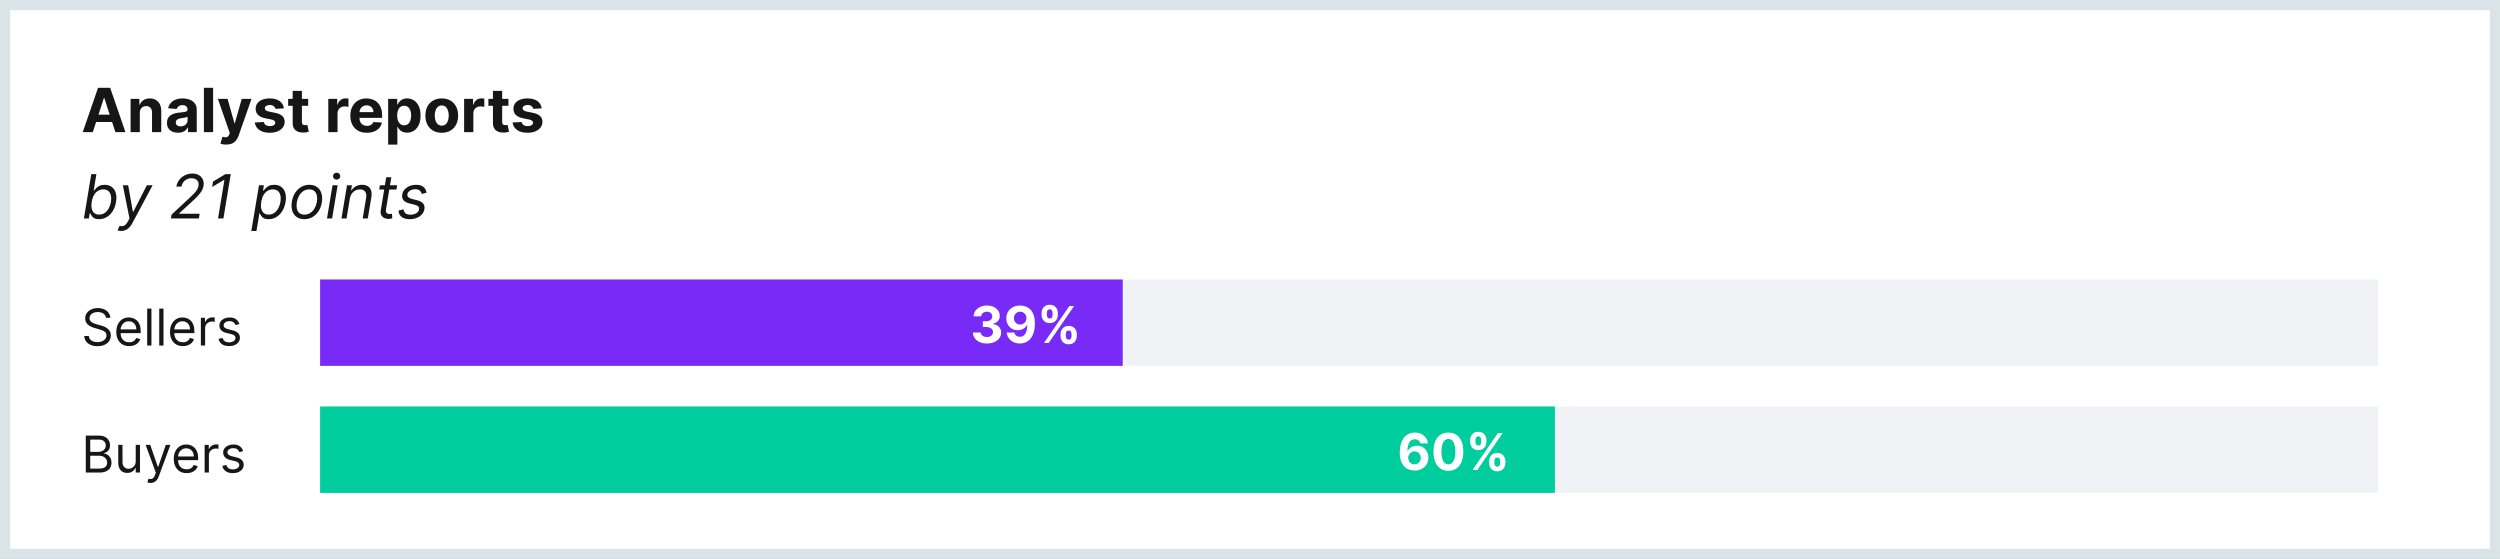
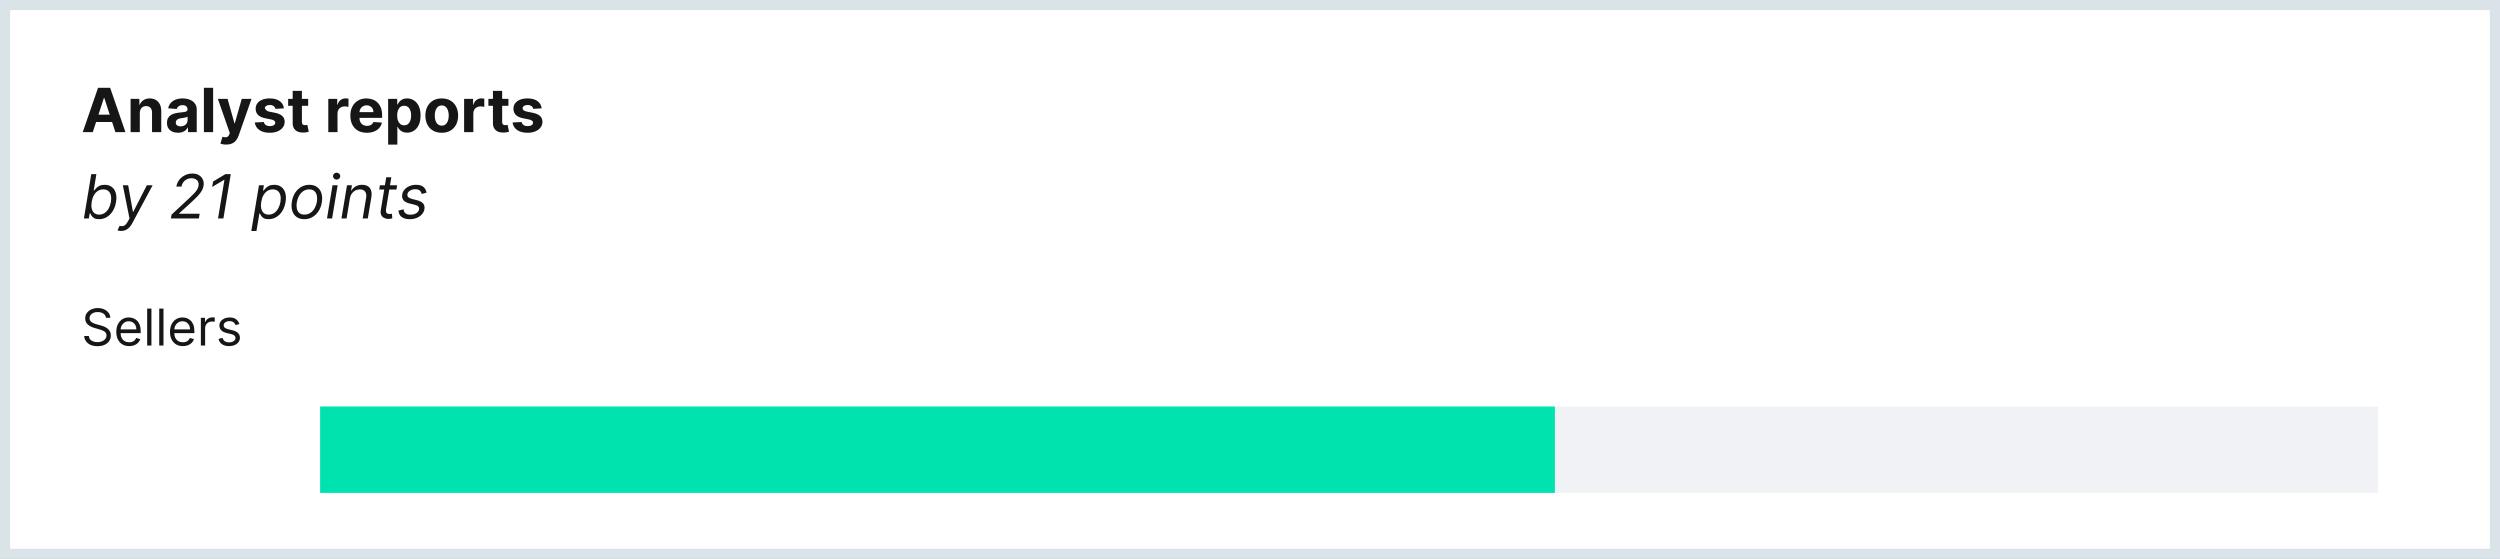
<svg xmlns="http://www.w3.org/2000/svg" width="492" height="110" viewBox="0 0 492 110" fill="none">
  <rect x="0" y="0" width="492" height="110" fill="#808080" stroke="none" />
  <rect x="1" y="1" width="490" height="108" fill="white" stroke="#D9E3E8" stroke-width="2" />
-   <path d="M18.263 26H16.285L19.298 17.273H21.676L24.685 26H22.707L20.521 19.267H20.453L18.263 26ZM18.139 22.57H22.81V24.01H18.139V22.57ZM27.516 22.216V26H25.701V19.454H27.431V20.609H27.508C27.653 20.229 27.896 19.928 28.236 19.706C28.577 19.482 28.991 19.369 29.477 19.369C29.931 19.369 30.327 19.469 30.666 19.668C31.004 19.866 31.266 20.151 31.454 20.52C31.641 20.886 31.735 21.324 31.735 21.832V26H29.92V22.156C29.923 21.756 29.82 21.443 29.613 21.219C29.405 20.991 29.12 20.878 28.756 20.878C28.512 20.878 28.296 20.93 28.109 21.035C27.924 21.141 27.779 21.294 27.674 21.496C27.572 21.695 27.519 21.935 27.516 22.216ZM35.032 26.124C34.615 26.124 34.242 26.051 33.916 25.906C33.589 25.759 33.331 25.541 33.14 25.254C32.953 24.965 32.859 24.604 32.859 24.172C32.859 23.808 32.926 23.503 33.059 23.256C33.193 23.009 33.375 22.81 33.605 22.659C33.835 22.509 34.096 22.395 34.389 22.318C34.684 22.241 34.994 22.188 35.318 22.156C35.699 22.116 36.005 22.079 36.238 22.046C36.471 22.009 36.64 21.954 36.745 21.884C36.85 21.812 36.903 21.707 36.903 21.568V21.543C36.903 21.273 36.818 21.064 36.647 20.916C36.48 20.768 36.241 20.695 35.931 20.695C35.605 20.695 35.345 20.767 35.152 20.912C34.959 21.054 34.831 21.233 34.768 21.449L33.089 21.312C33.174 20.915 33.342 20.571 33.592 20.281C33.842 19.989 34.164 19.764 34.559 19.608C34.957 19.449 35.417 19.369 35.94 19.369C36.304 19.369 36.652 19.412 36.984 19.497C37.319 19.582 37.616 19.715 37.875 19.893C38.136 20.072 38.342 20.303 38.492 20.584C38.643 20.862 38.718 21.196 38.718 21.585V26H36.997V25.092H36.946C36.841 25.297 36.7 25.477 36.524 25.634C36.348 25.787 36.136 25.908 35.889 25.996C35.642 26.081 35.356 26.124 35.032 26.124ZM35.552 24.871C35.819 24.871 36.055 24.818 36.26 24.713C36.464 24.605 36.625 24.46 36.741 24.278C36.858 24.097 36.916 23.891 36.916 23.66V22.966C36.859 23.003 36.781 23.037 36.681 23.068C36.585 23.097 36.475 23.124 36.353 23.149C36.231 23.172 36.109 23.193 35.987 23.213C35.865 23.23 35.754 23.246 35.654 23.26C35.441 23.291 35.255 23.341 35.096 23.409C34.937 23.477 34.814 23.57 34.725 23.686C34.637 23.8 34.593 23.942 34.593 24.112C34.593 24.359 34.683 24.548 34.862 24.679C35.044 24.807 35.274 24.871 35.552 24.871ZM41.942 17.273V26H40.127V17.273H41.942ZM44.517 28.454C44.287 28.454 44.071 28.436 43.869 28.399C43.67 28.365 43.506 28.321 43.375 28.267L43.784 26.912C43.997 26.977 44.189 27.013 44.359 27.018C44.533 27.024 44.682 26.984 44.807 26.899C44.935 26.814 45.038 26.669 45.118 26.465L45.224 26.188L42.876 19.454H44.785L46.141 24.261H46.209L47.577 19.454H49.499L46.955 26.707C46.832 27.06 46.666 27.366 46.456 27.628C46.249 27.892 45.986 28.095 45.668 28.237C45.349 28.382 44.966 28.454 44.517 28.454ZM55.874 21.321L54.212 21.423C54.183 21.281 54.122 21.153 54.028 21.04C53.935 20.923 53.811 20.831 53.658 20.763C53.507 20.692 53.327 20.656 53.117 20.656C52.835 20.656 52.598 20.716 52.405 20.835C52.212 20.952 52.115 21.108 52.115 21.304C52.115 21.46 52.178 21.592 52.303 21.7C52.428 21.808 52.642 21.895 52.946 21.96L54.131 22.199C54.767 22.329 55.242 22.54 55.554 22.829C55.867 23.119 56.023 23.5 56.023 23.972C56.023 24.401 55.896 24.777 55.644 25.101C55.394 25.425 55.05 25.678 54.612 25.859C54.178 26.038 53.676 26.128 53.108 26.128C52.242 26.128 51.551 25.947 51.037 25.587C50.526 25.223 50.226 24.729 50.138 24.104L51.923 24.01C51.977 24.274 52.108 24.476 52.315 24.615C52.523 24.751 52.788 24.82 53.112 24.82C53.43 24.82 53.686 24.759 53.879 24.636C54.075 24.511 54.175 24.351 54.178 24.155C54.175 23.99 54.105 23.855 53.969 23.75C53.832 23.642 53.622 23.56 53.338 23.503L52.205 23.277C51.565 23.149 51.09 22.928 50.777 22.612C50.467 22.297 50.312 21.895 50.312 21.406C50.312 20.986 50.426 20.624 50.653 20.32C50.883 20.016 51.206 19.781 51.621 19.616C52.038 19.452 52.527 19.369 53.087 19.369C53.913 19.369 54.564 19.544 55.038 19.893C55.516 20.243 55.794 20.719 55.874 21.321ZM60.647 19.454V20.818H56.706V19.454H60.647ZM57.6 17.886H59.416V23.989C59.416 24.156 59.441 24.287 59.492 24.381C59.544 24.472 59.615 24.535 59.706 24.572C59.799 24.609 59.907 24.628 60.029 24.628C60.115 24.628 60.2 24.621 60.285 24.607C60.37 24.59 60.436 24.577 60.481 24.568L60.767 25.919C60.676 25.947 60.548 25.98 60.383 26.017C60.218 26.057 60.018 26.081 59.782 26.09C59.345 26.107 58.961 26.048 58.632 25.915C58.305 25.781 58.051 25.574 57.869 25.293C57.687 25.011 57.598 24.656 57.6 24.227V17.886ZM64.607 26V19.454H66.367V20.597H66.435C66.555 20.19 66.755 19.884 67.036 19.676C67.317 19.466 67.641 19.361 68.008 19.361C68.099 19.361 68.197 19.366 68.302 19.378C68.407 19.389 68.499 19.405 68.579 19.425V21.035C68.494 21.01 68.376 20.987 68.225 20.967C68.075 20.947 67.937 20.938 67.812 20.938C67.545 20.938 67.306 20.996 67.096 21.112C66.888 21.226 66.724 21.385 66.602 21.59C66.482 21.794 66.423 22.03 66.423 22.297V26H64.607ZM72.196 26.128C71.522 26.128 70.943 25.991 70.457 25.719C69.974 25.443 69.602 25.054 69.341 24.551C69.079 24.046 68.948 23.447 68.948 22.757C68.948 22.084 69.079 21.493 69.341 20.984C69.602 20.476 69.97 20.079 70.444 19.796C70.921 19.511 71.481 19.369 72.123 19.369C72.555 19.369 72.957 19.439 73.329 19.578C73.704 19.715 74.031 19.921 74.309 20.196C74.591 20.472 74.809 20.818 74.966 21.236C75.122 21.651 75.2 22.136 75.2 22.693V23.192H69.673V22.067H73.491C73.491 21.805 73.434 21.574 73.321 21.372C73.207 21.171 73.049 21.013 72.848 20.899C72.649 20.783 72.417 20.724 72.153 20.724C71.877 20.724 71.633 20.788 71.42 20.916C71.21 21.041 71.045 21.21 70.926 21.423C70.806 21.634 70.745 21.868 70.743 22.126V23.196C70.743 23.52 70.802 23.8 70.921 24.035C71.044 24.271 71.216 24.453 71.437 24.581C71.659 24.709 71.921 24.773 72.225 24.773C72.427 24.773 72.612 24.744 72.779 24.688C72.947 24.631 73.091 24.546 73.21 24.432C73.329 24.318 73.42 24.179 73.483 24.014L75.162 24.125C75.076 24.528 74.902 24.881 74.637 25.182C74.376 25.48 74.038 25.713 73.623 25.881C73.211 26.046 72.735 26.128 72.196 26.128ZM76.385 28.454V19.454H78.174V20.554H78.255C78.335 20.378 78.45 20.199 78.6 20.017C78.754 19.832 78.953 19.679 79.197 19.557C79.444 19.432 79.751 19.369 80.118 19.369C80.595 19.369 81.035 19.494 81.439 19.744C81.842 19.991 82.164 20.365 82.406 20.865C82.647 21.362 82.768 21.986 82.768 22.736C82.768 23.466 82.65 24.082 82.414 24.585C82.181 25.085 81.863 25.465 81.46 25.723C81.059 25.979 80.61 26.107 80.113 26.107C79.761 26.107 79.461 26.048 79.214 25.932C78.97 25.815 78.769 25.669 78.613 25.493C78.457 25.314 78.338 25.134 78.255 24.952H78.2V28.454H76.385ZM78.162 22.727C78.162 23.116 78.216 23.456 78.323 23.746C78.431 24.035 78.588 24.261 78.792 24.423C78.997 24.582 79.245 24.662 79.538 24.662C79.834 24.662 80.084 24.581 80.288 24.419C80.493 24.254 80.647 24.027 80.752 23.737C80.86 23.445 80.914 23.108 80.914 22.727C80.914 22.349 80.862 22.017 80.757 21.73C80.652 21.443 80.497 21.219 80.292 21.057C80.088 20.895 79.836 20.814 79.538 20.814C79.243 20.814 78.993 20.892 78.788 21.048C78.586 21.204 78.431 21.426 78.323 21.713C78.216 22 78.162 22.338 78.162 22.727ZM86.936 26.128C86.274 26.128 85.701 25.987 85.218 25.706C84.738 25.422 84.368 25.027 84.106 24.521C83.845 24.013 83.714 23.423 83.714 22.753C83.714 22.077 83.845 21.486 84.106 20.98C84.368 20.472 84.738 20.077 85.218 19.796C85.701 19.511 86.274 19.369 86.936 19.369C87.598 19.369 88.169 19.511 88.649 19.796C89.132 20.077 89.504 20.472 89.765 20.98C90.027 21.486 90.157 22.077 90.157 22.753C90.157 23.423 90.027 24.013 89.765 24.521C89.504 25.027 89.132 25.422 88.649 25.706C88.169 25.987 87.598 26.128 86.936 26.128ZM86.944 24.722C87.245 24.722 87.497 24.636 87.698 24.466C87.9 24.293 88.052 24.057 88.154 23.759C88.26 23.46 88.312 23.121 88.312 22.74C88.312 22.359 88.26 22.02 88.154 21.722C88.052 21.423 87.9 21.188 87.698 21.014C87.497 20.841 87.245 20.754 86.944 20.754C86.64 20.754 86.385 20.841 86.177 21.014C85.973 21.188 85.818 21.423 85.713 21.722C85.61 22.02 85.559 22.359 85.559 22.74C85.559 23.121 85.61 23.46 85.713 23.759C85.818 24.057 85.973 24.293 86.177 24.466C86.385 24.636 86.64 24.722 86.944 24.722ZM91.338 26V19.454H93.098V20.597H93.166C93.285 20.19 93.485 19.884 93.767 19.676C94.048 19.466 94.372 19.361 94.738 19.361C94.829 19.361 94.927 19.366 95.032 19.378C95.137 19.389 95.23 19.405 95.309 19.425V21.035C95.224 21.01 95.106 20.987 94.956 20.967C94.805 20.947 94.667 20.938 94.542 20.938C94.275 20.938 94.037 20.996 93.826 21.112C93.619 21.226 93.454 21.385 93.332 21.59C93.213 21.794 93.153 22.03 93.153 22.297V26H91.338ZM100.058 19.454V20.818H96.116V19.454H100.058ZM97.011 17.886H98.826V23.989C98.826 24.156 98.852 24.287 98.903 24.381C98.954 24.472 99.025 24.535 99.116 24.572C99.21 24.609 99.317 24.628 99.44 24.628C99.525 24.628 99.61 24.621 99.695 24.607C99.781 24.59 99.846 24.577 99.891 24.568L100.177 25.919C100.086 25.947 99.958 25.98 99.793 26.017C99.629 26.057 99.428 26.081 99.192 26.09C98.755 26.107 98.371 26.048 98.042 25.915C97.715 25.781 97.461 25.574 97.279 25.293C97.097 25.011 97.008 24.656 97.011 24.227V17.886ZM106.604 21.321L104.942 21.423C104.914 21.281 104.853 21.153 104.759 21.04C104.665 20.923 104.542 20.831 104.388 20.763C104.238 20.692 104.057 20.656 103.847 20.656C103.566 20.656 103.328 20.716 103.135 20.835C102.942 20.952 102.846 21.108 102.846 21.304C102.846 21.46 102.908 21.592 103.033 21.7C103.158 21.808 103.373 21.895 103.676 21.96L104.861 22.199C105.498 22.329 105.972 22.54 106.284 22.829C106.597 23.119 106.753 23.5 106.753 23.972C106.753 24.401 106.627 24.777 106.374 25.101C106.124 25.425 105.78 25.678 105.343 25.859C104.908 26.038 104.407 26.128 103.838 26.128C102.972 26.128 102.282 25.947 101.767 25.587C101.256 25.223 100.956 24.729 100.868 24.104L102.654 24.01C102.708 24.274 102.838 24.476 103.046 24.615C103.253 24.751 103.519 24.82 103.843 24.82C104.161 24.82 104.417 24.759 104.61 24.636C104.806 24.511 104.905 24.351 104.908 24.155C104.905 23.99 104.836 23.855 104.699 23.75C104.563 23.642 104.353 23.56 104.069 23.503L102.935 23.277C102.296 23.149 101.82 22.928 101.507 22.612C101.198 22.297 101.043 21.895 101.043 21.406C101.043 20.986 101.157 20.624 101.384 20.32C101.614 20.016 101.936 19.781 102.351 19.616C102.769 19.452 103.257 19.369 103.817 19.369C104.644 19.369 105.294 19.544 105.769 19.893C106.246 20.243 106.525 20.719 106.604 21.321ZM16.511 43L17.96 34.273H18.966L18.438 37.494H18.523C18.614 37.381 18.74 37.236 18.902 37.06C19.064 36.881 19.281 36.722 19.554 36.582C19.827 36.44 20.176 36.369 20.602 36.369C21.153 36.369 21.615 36.507 21.987 36.783C22.362 37.058 22.625 37.449 22.776 37.955C22.929 38.46 22.949 39.057 22.835 39.744C22.722 40.438 22.504 41.038 22.183 41.547C21.865 42.053 21.473 42.445 21.007 42.723C20.544 42.999 20.04 43.136 19.494 43.136C19.074 43.136 18.749 43.067 18.518 42.928C18.291 42.785 18.124 42.625 18.016 42.446C17.91 42.264 17.829 42.114 17.773 41.994H17.653L17.483 43H16.511ZM18.046 39.727C17.966 40.222 17.967 40.658 18.05 41.035C18.132 41.41 18.296 41.705 18.54 41.918C18.784 42.128 19.108 42.233 19.511 42.233C19.932 42.233 20.301 42.122 20.619 41.901C20.938 41.676 21.199 41.375 21.403 40.997C21.608 40.617 21.75 40.193 21.829 39.727C21.903 39.267 21.901 38.852 21.821 38.483C21.744 38.111 21.582 37.817 21.335 37.601C21.091 37.382 20.756 37.273 20.329 37.273C19.921 37.273 19.558 37.376 19.243 37.584C18.93 37.788 18.672 38.075 18.467 38.445C18.266 38.811 18.125 39.239 18.046 39.727ZM23.841 45.455C23.671 45.455 23.52 45.44 23.389 45.412C23.261 45.386 23.173 45.361 23.125 45.335L23.534 44.449C23.767 44.511 23.974 44.53 24.156 44.504C24.341 44.481 24.516 44.392 24.68 44.236C24.848 44.082 25.023 43.841 25.204 43.511L25.486 43L24.173 36.455H25.222L26.159 41.688H26.227L28.903 36.455H30.037L26.023 43.946C25.835 44.295 25.629 44.581 25.405 44.803C25.18 45.024 24.938 45.188 24.676 45.293C24.415 45.401 24.136 45.455 23.841 45.455ZM33.631 43L33.768 42.233L37.16 39.08C37.557 38.71 37.889 38.388 38.153 38.112C38.42 37.837 38.627 37.578 38.775 37.337C38.925 37.095 39.023 36.841 39.069 36.574C39.12 36.267 39.093 36.001 38.988 35.777C38.883 35.553 38.717 35.379 38.489 35.257C38.262 35.135 37.989 35.074 37.671 35.074C37.336 35.074 37.031 35.144 36.755 35.283C36.479 35.419 36.251 35.612 36.069 35.862C35.887 36.109 35.768 36.398 35.711 36.727H34.705C34.791 36.216 34.985 35.767 35.289 35.381C35.596 34.994 35.972 34.693 36.418 34.477C36.867 34.261 37.347 34.153 37.859 34.153C38.37 34.153 38.803 34.261 39.158 34.477C39.514 34.693 39.771 34.984 39.93 35.351C40.089 35.717 40.131 36.125 40.057 36.574C40.001 36.898 39.889 37.212 39.721 37.516C39.553 37.82 39.296 38.159 38.95 38.534C38.606 38.906 38.14 39.361 37.552 39.898L35.251 41.994L35.234 42.062H39.291L39.137 43H33.631ZM45.414 34.273L43.965 43H42.908L44.17 35.381H44.119L41.749 36.795L41.937 35.722L44.357 34.273H45.414ZM49.458 45.455L50.967 36.455H51.938L51.768 37.494H51.887C51.978 37.381 52.103 37.236 52.262 37.06C52.424 36.881 52.641 36.722 52.914 36.582C53.19 36.44 53.541 36.369 53.967 36.369C54.518 36.369 54.979 36.507 55.352 36.783C55.724 37.058 55.986 37.449 56.14 37.955C56.293 38.46 56.313 39.057 56.2 39.744C56.086 40.438 55.869 41.038 55.548 41.547C55.227 42.053 54.834 42.445 54.371 42.723C53.908 42.999 53.404 43.136 52.859 43.136C52.438 43.136 52.113 43.067 51.883 42.928C51.653 42.785 51.485 42.625 51.38 42.446C51.275 42.264 51.194 42.114 51.137 41.994H51.052L50.472 45.455H49.458ZM51.41 39.727C51.33 40.222 51.33 40.658 51.41 41.035C51.492 41.41 51.656 41.705 51.9 41.918C52.147 42.128 52.472 42.233 52.876 42.233C53.296 42.233 53.664 42.122 53.979 41.901C54.298 41.676 54.559 41.375 54.764 40.997C54.971 40.617 55.114 40.193 55.194 39.727C55.268 39.267 55.265 38.852 55.185 38.483C55.106 38.111 54.944 37.817 54.7 37.601C54.455 37.382 54.12 37.273 53.694 37.273C53.285 37.273 52.923 37.376 52.607 37.584C52.295 37.788 52.036 38.075 51.832 38.445C51.63 38.811 51.489 39.239 51.41 39.727ZM59.893 43.136C59.291 43.136 58.787 42.993 58.38 42.706C57.974 42.419 57.687 42.017 57.52 41.5C57.355 40.983 57.328 40.381 57.439 39.693C57.547 39.023 57.761 38.439 58.082 37.942C58.406 37.442 58.808 37.055 59.288 36.783C59.771 36.507 60.302 36.369 60.882 36.369C61.484 36.369 61.987 36.514 62.39 36.804C62.797 37.091 63.084 37.494 63.251 38.014C63.419 38.531 63.447 39.136 63.336 39.83C63.228 40.494 63.011 41.075 62.684 41.572C62.36 42.067 61.959 42.452 61.478 42.727C61.001 43 60.473 43.136 59.893 43.136ZM59.91 42.233C60.37 42.233 60.77 42.115 61.108 41.879C61.449 41.644 61.724 41.332 61.934 40.946C62.147 40.56 62.291 40.142 62.365 39.693C62.433 39.267 62.43 38.871 62.356 38.504C62.282 38.135 62.125 37.838 61.883 37.614C61.642 37.386 61.302 37.273 60.865 37.273C60.404 37.273 60.002 37.392 59.659 37.631C59.318 37.869 59.042 38.183 58.832 38.572C58.622 38.962 58.481 39.381 58.41 39.83C58.342 40.256 58.343 40.652 58.414 41.019C58.488 41.382 58.646 41.676 58.887 41.901C59.132 42.122 59.473 42.233 59.91 42.233ZM64.352 43L65.442 36.455H66.448L65.357 43H64.352ZM66.252 35.347C66.056 35.347 65.887 35.28 65.745 35.146C65.606 35.013 65.536 34.852 65.536 34.665C65.536 34.477 65.606 34.317 65.745 34.183C65.887 34.05 66.056 33.983 66.252 33.983C66.448 33.983 66.616 34.05 66.755 34.183C66.897 34.317 66.968 34.477 66.968 34.665C66.968 34.852 66.897 35.013 66.755 35.146C66.616 35.28 66.448 35.347 66.252 35.347ZM68.853 39.062L68.205 43H67.199L68.29 36.455H69.262L69.091 37.477H69.177C69.381 37.145 69.658 36.878 70.007 36.676C70.357 36.472 70.779 36.369 71.273 36.369C71.711 36.369 72.08 36.46 72.381 36.642C72.685 36.821 72.9 37.094 73.025 37.46C73.152 37.824 73.171 38.284 73.08 38.841L72.381 43H71.375L72.057 38.909C72.142 38.398 72.076 37.997 71.857 37.707C71.641 37.418 71.299 37.273 70.83 37.273C70.506 37.273 70.206 37.342 69.931 37.481C69.658 37.621 69.427 37.824 69.236 38.091C69.049 38.358 68.921 38.682 68.853 39.062ZM78.156 36.455L78.02 37.307H74.628L74.764 36.455H78.156ZM76.008 34.886H77.014L75.974 41.125C75.929 41.409 75.936 41.622 75.996 41.764C76.058 41.903 76.152 41.997 76.277 42.045C76.405 42.091 76.543 42.114 76.69 42.114C76.801 42.114 76.892 42.108 76.963 42.097C77.034 42.082 77.091 42.071 77.133 42.062L77.202 42.966C77.125 42.992 77.021 43.017 76.891 43.043C76.763 43.071 76.605 43.085 76.418 43.085C76.133 43.085 75.867 43.024 75.617 42.902C75.367 42.78 75.175 42.594 75.041 42.344C74.908 42.094 74.872 41.778 74.935 41.398L76.008 34.886ZM83.95 37.92L82.995 38.176C82.961 38.023 82.901 37.875 82.816 37.733C82.734 37.588 82.606 37.47 82.433 37.379C82.262 37.285 82.029 37.239 81.734 37.239C81.333 37.239 80.985 37.331 80.69 37.516C80.394 37.697 80.225 37.929 80.183 38.21C80.14 38.457 80.197 38.655 80.353 38.803C80.509 38.95 80.771 39.071 81.137 39.165L82.075 39.403C82.637 39.548 83.038 39.766 83.276 40.055C83.518 40.342 83.6 40.716 83.523 41.176C83.461 41.551 83.298 41.886 83.033 42.182C82.769 42.477 82.431 42.71 82.019 42.881C81.607 43.051 81.148 43.136 80.643 43.136C79.969 43.136 79.438 42.992 79.049 42.702C78.66 42.409 78.452 41.986 78.427 41.432L79.433 41.193C79.458 41.543 79.583 41.807 79.808 41.986C80.035 42.162 80.353 42.25 80.762 42.25C81.231 42.25 81.621 42.151 81.934 41.952C82.246 41.75 82.424 41.508 82.467 41.227C82.509 40.997 82.464 40.805 82.33 40.652C82.2 40.499 81.972 40.383 81.648 40.307L80.609 40.051C80.029 39.906 79.623 39.685 79.39 39.386C79.16 39.088 79.083 38.713 79.16 38.261C79.222 37.892 79.381 37.565 79.637 37.281C79.896 36.997 80.219 36.774 80.609 36.612C81.001 36.45 81.427 36.369 81.887 36.369C82.535 36.369 83.019 36.511 83.34 36.795C83.661 37.077 83.864 37.452 83.95 37.92Z" fill="#161616" />
-   <rect width="405" height="17" transform="translate(63 55)" fill="#F1F2F5" />
-   <rect width="157.95" height="17" transform="translate(63 55)" fill="#782BF7" />
+   <path d="M18.263 26H16.285L19.298 17.273H21.676L24.685 26H22.707L20.521 19.267H20.453L18.263 26ZM18.139 22.57H22.81V24.01H18.139V22.57ZM27.516 22.216V26H25.701V19.454H27.431V20.609H27.508C27.653 20.229 27.896 19.928 28.236 19.706C28.577 19.482 28.991 19.369 29.477 19.369C29.931 19.369 30.327 19.469 30.666 19.668C31.004 19.866 31.266 20.151 31.454 20.52C31.641 20.886 31.735 21.324 31.735 21.832V26H29.92V22.156C29.923 21.756 29.82 21.443 29.613 21.219C29.405 20.991 29.12 20.878 28.756 20.878C28.512 20.878 28.296 20.93 28.109 21.035C27.924 21.141 27.779 21.294 27.674 21.496C27.572 21.695 27.519 21.935 27.516 22.216ZM35.032 26.124C34.615 26.124 34.242 26.051 33.916 25.906C33.589 25.759 33.331 25.541 33.14 25.254C32.953 24.965 32.859 24.604 32.859 24.172C32.859 23.808 32.926 23.503 33.059 23.256C33.193 23.009 33.375 22.81 33.605 22.659C33.835 22.509 34.096 22.395 34.389 22.318C34.684 22.241 34.994 22.188 35.318 22.156C35.699 22.116 36.005 22.079 36.238 22.046C36.471 22.009 36.64 21.954 36.745 21.884C36.85 21.812 36.903 21.707 36.903 21.568V21.543C36.903 21.273 36.818 21.064 36.647 20.916C36.48 20.768 36.241 20.695 35.931 20.695C35.605 20.695 35.345 20.767 35.152 20.912C34.959 21.054 34.831 21.233 34.768 21.449L33.089 21.312C33.174 20.915 33.342 20.571 33.592 20.281C33.842 19.989 34.164 19.764 34.559 19.608C34.957 19.449 35.417 19.369 35.94 19.369C36.304 19.369 36.652 19.412 36.984 19.497C37.319 19.582 37.616 19.715 37.875 19.893C38.136 20.072 38.342 20.303 38.492 20.584C38.643 20.862 38.718 21.196 38.718 21.585V26H36.997V25.092H36.946C36.841 25.297 36.7 25.477 36.524 25.634C36.348 25.787 36.136 25.908 35.889 25.996C35.642 26.081 35.356 26.124 35.032 26.124ZM35.552 24.871C35.819 24.871 36.055 24.818 36.26 24.713C36.464 24.605 36.625 24.46 36.741 24.278C36.858 24.097 36.916 23.891 36.916 23.66V22.966C36.859 23.003 36.781 23.037 36.681 23.068C36.585 23.097 36.475 23.124 36.353 23.149C36.231 23.172 36.109 23.193 35.987 23.213C35.865 23.23 35.754 23.246 35.654 23.26C35.441 23.291 35.255 23.341 35.096 23.409C34.937 23.477 34.814 23.57 34.725 23.686C34.637 23.8 34.593 23.942 34.593 24.112C34.593 24.359 34.683 24.548 34.862 24.679C35.044 24.807 35.274 24.871 35.552 24.871ZM41.942 17.273V26H40.127V17.273H41.942ZM44.517 28.454C44.287 28.454 44.071 28.436 43.869 28.399C43.67 28.365 43.506 28.321 43.375 28.267L43.784 26.912C43.997 26.977 44.189 27.013 44.359 27.018C44.533 27.024 44.682 26.984 44.807 26.899C44.935 26.814 45.038 26.669 45.118 26.465L45.224 26.188L42.876 19.454H44.785L46.141 24.261H46.209L47.577 19.454H49.499L46.955 26.707C46.832 27.06 46.666 27.366 46.456 27.628C46.249 27.892 45.986 28.095 45.668 28.237C45.349 28.382 44.966 28.454 44.517 28.454ZM55.874 21.321L54.212 21.423C54.183 21.281 54.122 21.153 54.028 21.04C53.935 20.923 53.811 20.831 53.658 20.763C53.507 20.692 53.327 20.656 53.117 20.656C52.835 20.656 52.598 20.716 52.405 20.835C52.212 20.952 52.115 21.108 52.115 21.304C52.428 21.808 52.642 21.895 52.946 21.96L54.131 22.199C54.767 22.329 55.242 22.54 55.554 22.829C55.867 23.119 56.023 23.5 56.023 23.972C56.023 24.401 55.896 24.777 55.644 25.101C55.394 25.425 55.05 25.678 54.612 25.859C54.178 26.038 53.676 26.128 53.108 26.128C52.242 26.128 51.551 25.947 51.037 25.587C50.526 25.223 50.226 24.729 50.138 24.104L51.923 24.01C51.977 24.274 52.108 24.476 52.315 24.615C52.523 24.751 52.788 24.82 53.112 24.82C53.43 24.82 53.686 24.759 53.879 24.636C54.075 24.511 54.175 24.351 54.178 24.155C54.175 23.99 54.105 23.855 53.969 23.75C53.832 23.642 53.622 23.56 53.338 23.503L52.205 23.277C51.565 23.149 51.09 22.928 50.777 22.612C50.467 22.297 50.312 21.895 50.312 21.406C50.312 20.986 50.426 20.624 50.653 20.32C50.883 20.016 51.206 19.781 51.621 19.616C52.038 19.452 52.527 19.369 53.087 19.369C53.913 19.369 54.564 19.544 55.038 19.893C55.516 20.243 55.794 20.719 55.874 21.321ZM60.647 19.454V20.818H56.706V19.454H60.647ZM57.6 17.886H59.416V23.989C59.416 24.156 59.441 24.287 59.492 24.381C59.544 24.472 59.615 24.535 59.706 24.572C59.799 24.609 59.907 24.628 60.029 24.628C60.115 24.628 60.2 24.621 60.285 24.607C60.37 24.59 60.436 24.577 60.481 24.568L60.767 25.919C60.676 25.947 60.548 25.98 60.383 26.017C60.218 26.057 60.018 26.081 59.782 26.09C59.345 26.107 58.961 26.048 58.632 25.915C58.305 25.781 58.051 25.574 57.869 25.293C57.687 25.011 57.598 24.656 57.6 24.227V17.886ZM64.607 26V19.454H66.367V20.597H66.435C66.555 20.19 66.755 19.884 67.036 19.676C67.317 19.466 67.641 19.361 68.008 19.361C68.099 19.361 68.197 19.366 68.302 19.378C68.407 19.389 68.499 19.405 68.579 19.425V21.035C68.494 21.01 68.376 20.987 68.225 20.967C68.075 20.947 67.937 20.938 67.812 20.938C67.545 20.938 67.306 20.996 67.096 21.112C66.888 21.226 66.724 21.385 66.602 21.59C66.482 21.794 66.423 22.03 66.423 22.297V26H64.607ZM72.196 26.128C71.522 26.128 70.943 25.991 70.457 25.719C69.974 25.443 69.602 25.054 69.341 24.551C69.079 24.046 68.948 23.447 68.948 22.757C68.948 22.084 69.079 21.493 69.341 20.984C69.602 20.476 69.97 20.079 70.444 19.796C70.921 19.511 71.481 19.369 72.123 19.369C72.555 19.369 72.957 19.439 73.329 19.578C73.704 19.715 74.031 19.921 74.309 20.196C74.591 20.472 74.809 20.818 74.966 21.236C75.122 21.651 75.2 22.136 75.2 22.693V23.192H69.673V22.067H73.491C73.491 21.805 73.434 21.574 73.321 21.372C73.207 21.171 73.049 21.013 72.848 20.899C72.649 20.783 72.417 20.724 72.153 20.724C71.877 20.724 71.633 20.788 71.42 20.916C71.21 21.041 71.045 21.21 70.926 21.423C70.806 21.634 70.745 21.868 70.743 22.126V23.196C70.743 23.52 70.802 23.8 70.921 24.035C71.044 24.271 71.216 24.453 71.437 24.581C71.659 24.709 71.921 24.773 72.225 24.773C72.427 24.773 72.612 24.744 72.779 24.688C72.947 24.631 73.091 24.546 73.21 24.432C73.329 24.318 73.42 24.179 73.483 24.014L75.162 24.125C75.076 24.528 74.902 24.881 74.637 25.182C74.376 25.48 74.038 25.713 73.623 25.881C73.211 26.046 72.735 26.128 72.196 26.128ZM76.385 28.454V19.454H78.174V20.554H78.255C78.335 20.378 78.45 20.199 78.6 20.017C78.754 19.832 78.953 19.679 79.197 19.557C79.444 19.432 79.751 19.369 80.118 19.369C80.595 19.369 81.035 19.494 81.439 19.744C81.842 19.991 82.164 20.365 82.406 20.865C82.647 21.362 82.768 21.986 82.768 22.736C82.768 23.466 82.65 24.082 82.414 24.585C82.181 25.085 81.863 25.465 81.46 25.723C81.059 25.979 80.61 26.107 80.113 26.107C79.761 26.107 79.461 26.048 79.214 25.932C78.97 25.815 78.769 25.669 78.613 25.493C78.457 25.314 78.338 25.134 78.255 24.952H78.2V28.454H76.385ZM78.162 22.727C78.162 23.116 78.216 23.456 78.323 23.746C78.431 24.035 78.588 24.261 78.792 24.423C78.997 24.582 79.245 24.662 79.538 24.662C79.834 24.662 80.084 24.581 80.288 24.419C80.493 24.254 80.647 24.027 80.752 23.737C80.86 23.445 80.914 23.108 80.914 22.727C80.914 22.349 80.862 22.017 80.757 21.73C80.652 21.443 80.497 21.219 80.292 21.057C80.088 20.895 79.836 20.814 79.538 20.814C79.243 20.814 78.993 20.892 78.788 21.048C78.586 21.204 78.431 21.426 78.323 21.713C78.216 22 78.162 22.338 78.162 22.727ZM86.936 26.128C86.274 26.128 85.701 25.987 85.218 25.706C84.738 25.422 84.368 25.027 84.106 24.521C83.845 24.013 83.714 23.423 83.714 22.753C83.714 22.077 83.845 21.486 84.106 20.98C84.368 20.472 84.738 20.077 85.218 19.796C85.701 19.511 86.274 19.369 86.936 19.369C87.598 19.369 88.169 19.511 88.649 19.796C89.132 20.077 89.504 20.472 89.765 20.98C90.027 21.486 90.157 22.077 90.157 22.753C90.157 23.423 90.027 24.013 89.765 24.521C89.504 25.027 89.132 25.422 88.649 25.706C88.169 25.987 87.598 26.128 86.936 26.128ZM86.944 24.722C87.245 24.722 87.497 24.636 87.698 24.466C87.9 24.293 88.052 24.057 88.154 23.759C88.26 23.46 88.312 23.121 88.312 22.74C88.312 22.359 88.26 22.02 88.154 21.722C88.052 21.423 87.9 21.188 87.698 21.014C87.497 20.841 87.245 20.754 86.944 20.754C86.64 20.754 86.385 20.841 86.177 21.014C85.973 21.188 85.818 21.423 85.713 21.722C85.61 22.02 85.559 22.359 85.559 22.74C85.559 23.121 85.61 23.46 85.713 23.759C85.818 24.057 85.973 24.293 86.177 24.466C86.385 24.636 86.64 24.722 86.944 24.722ZM91.338 26V19.454H93.098V20.597H93.166C93.285 20.19 93.485 19.884 93.767 19.676C94.048 19.466 94.372 19.361 94.738 19.361C94.829 19.361 94.927 19.366 95.032 19.378C95.137 19.389 95.23 19.405 95.309 19.425V21.035C95.224 21.01 95.106 20.987 94.956 20.967C94.805 20.947 94.667 20.938 94.542 20.938C94.275 20.938 94.037 20.996 93.826 21.112C93.619 21.226 93.454 21.385 93.332 21.59C93.213 21.794 93.153 22.03 93.153 22.297V26H91.338ZM100.058 19.454V20.818H96.116V19.454H100.058ZM97.011 17.886H98.826V23.989C98.826 24.156 98.852 24.287 98.903 24.381C98.954 24.472 99.025 24.535 99.116 24.572C99.21 24.609 99.317 24.628 99.44 24.628C99.525 24.628 99.61 24.621 99.695 24.607C99.781 24.59 99.846 24.577 99.891 24.568L100.177 25.919C100.086 25.947 99.958 25.98 99.793 26.017C99.629 26.057 99.428 26.081 99.192 26.09C98.755 26.107 98.371 26.048 98.042 25.915C97.715 25.781 97.461 25.574 97.279 25.293C97.097 25.011 97.008 24.656 97.011 24.227V17.886ZM106.604 21.321L104.942 21.423C104.914 21.281 104.853 21.153 104.759 21.04C104.665 20.923 104.542 20.831 104.388 20.763C104.238 20.692 104.057 20.656 103.847 20.656C103.566 20.656 103.328 20.716 103.135 20.835C102.942 20.952 102.846 21.108 102.846 21.304C102.846 21.46 102.908 21.592 103.033 21.7C103.158 21.808 103.373 21.895 103.676 21.96L104.861 22.199C105.498 22.329 105.972 22.54 106.284 22.829C106.597 23.119 106.753 23.5 106.753 23.972C106.753 24.401 106.627 24.777 106.374 25.101C106.124 25.425 105.78 25.678 105.343 25.859C104.908 26.038 104.407 26.128 103.838 26.128C102.972 26.128 102.282 25.947 101.767 25.587C101.256 25.223 100.956 24.729 100.868 24.104L102.654 24.01C102.708 24.274 102.838 24.476 103.046 24.615C103.253 24.751 103.519 24.82 103.843 24.82C104.161 24.82 104.417 24.759 104.61 24.636C104.806 24.511 104.905 24.351 104.908 24.155C104.905 23.99 104.836 23.855 104.699 23.75C104.563 23.642 104.353 23.56 104.069 23.503L102.935 23.277C102.296 23.149 101.82 22.928 101.507 22.612C101.198 22.297 101.043 21.895 101.043 21.406C101.043 20.986 101.157 20.624 101.384 20.32C101.614 20.016 101.936 19.781 102.351 19.616C102.769 19.452 103.257 19.369 103.817 19.369C104.644 19.369 105.294 19.544 105.769 19.893C106.246 20.243 106.525 20.719 106.604 21.321ZM16.511 43L17.96 34.273H18.966L18.438 37.494H18.523C18.614 37.381 18.74 37.236 18.902 37.06C19.064 36.881 19.281 36.722 19.554 36.582C19.827 36.44 20.176 36.369 20.602 36.369C21.153 36.369 21.615 36.507 21.987 36.783C22.362 37.058 22.625 37.449 22.776 37.955C22.929 38.46 22.949 39.057 22.835 39.744C22.722 40.438 22.504 41.038 22.183 41.547C21.865 42.053 21.473 42.445 21.007 42.723C20.544 42.999 20.04 43.136 19.494 43.136C19.074 43.136 18.749 43.067 18.518 42.928C18.291 42.785 18.124 42.625 18.016 42.446C17.91 42.264 17.829 42.114 17.773 41.994H17.653L17.483 43H16.511ZM18.046 39.727C17.966 40.222 17.967 40.658 18.05 41.035C18.132 41.41 18.296 41.705 18.54 41.918C18.784 42.128 19.108 42.233 19.511 42.233C19.932 42.233 20.301 42.122 20.619 41.901C20.938 41.676 21.199 41.375 21.403 40.997C21.608 40.617 21.75 40.193 21.829 39.727C21.903 39.267 21.901 38.852 21.821 38.483C21.744 38.111 21.582 37.817 21.335 37.601C21.091 37.382 20.756 37.273 20.329 37.273C19.921 37.273 19.558 37.376 19.243 37.584C18.93 37.788 18.672 38.075 18.467 38.445C18.266 38.811 18.125 39.239 18.046 39.727ZM23.841 45.455C23.671 45.455 23.52 45.44 23.389 45.412C23.261 45.386 23.173 45.361 23.125 45.335L23.534 44.449C23.767 44.511 23.974 44.53 24.156 44.504C24.341 44.481 24.516 44.392 24.68 44.236C24.848 44.082 25.023 43.841 25.204 43.511L25.486 43L24.173 36.455H25.222L26.159 41.688H26.227L28.903 36.455H30.037L26.023 43.946C25.835 44.295 25.629 44.581 25.405 44.803C25.18 45.024 24.938 45.188 24.676 45.293C24.415 45.401 24.136 45.455 23.841 45.455ZM33.631 43L33.768 42.233L37.16 39.08C37.557 38.71 37.889 38.388 38.153 38.112C38.42 37.837 38.627 37.578 38.775 37.337C38.925 37.095 39.023 36.841 39.069 36.574C39.12 36.267 39.093 36.001 38.988 35.777C38.883 35.553 38.717 35.379 38.489 35.257C38.262 35.135 37.989 35.074 37.671 35.074C37.336 35.074 37.031 35.144 36.755 35.283C36.479 35.419 36.251 35.612 36.069 35.862C35.887 36.109 35.768 36.398 35.711 36.727H34.705C34.791 36.216 34.985 35.767 35.289 35.381C35.596 34.994 35.972 34.693 36.418 34.477C36.867 34.261 37.347 34.153 37.859 34.153C38.37 34.153 38.803 34.261 39.158 34.477C39.514 34.693 39.771 34.984 39.93 35.351C40.089 35.717 40.131 36.125 40.057 36.574C40.001 36.898 39.889 37.212 39.721 37.516C39.553 37.82 39.296 38.159 38.95 38.534C38.606 38.906 38.14 39.361 37.552 39.898L35.251 41.994L35.234 42.062H39.291L39.137 43H33.631ZM45.414 34.273L43.965 43H42.908L44.17 35.381H44.119L41.749 36.795L41.937 35.722L44.357 34.273H45.414ZM49.458 45.455L50.967 36.455H51.938L51.768 37.494H51.887C51.978 37.381 52.103 37.236 52.262 37.06C52.424 36.881 52.641 36.722 52.914 36.582C53.19 36.44 53.541 36.369 53.967 36.369C54.518 36.369 54.979 36.507 55.352 36.783C55.724 37.058 55.986 37.449 56.14 37.955C56.293 38.46 56.313 39.057 56.2 39.744C56.086 40.438 55.869 41.038 55.548 41.547C55.227 42.053 54.834 42.445 54.371 42.723C53.908 42.999 53.404 43.136 52.859 43.136C52.438 43.136 52.113 43.067 51.883 42.928C51.653 42.785 51.485 42.625 51.38 42.446C51.275 42.264 51.194 42.114 51.137 41.994H51.052L50.472 45.455H49.458ZM51.41 39.727C51.33 40.222 51.33 40.658 51.41 41.035C51.492 41.41 51.656 41.705 51.9 41.918C52.147 42.128 52.472 42.233 52.876 42.233C53.296 42.233 53.664 42.122 53.979 41.901C54.298 41.676 54.559 41.375 54.764 40.997C54.971 40.617 55.114 40.193 55.194 39.727C55.268 39.267 55.265 38.852 55.185 38.483C55.106 38.111 54.944 37.817 54.7 37.601C54.455 37.382 54.12 37.273 53.694 37.273C53.285 37.273 52.923 37.376 52.607 37.584C52.295 37.788 52.036 38.075 51.832 38.445C51.63 38.811 51.489 39.239 51.41 39.727ZM59.893 43.136C59.291 43.136 58.787 42.993 58.38 42.706C57.974 42.419 57.687 42.017 57.52 41.5C57.355 40.983 57.328 40.381 57.439 39.693C57.547 39.023 57.761 38.439 58.082 37.942C58.406 37.442 58.808 37.055 59.288 36.783C59.771 36.507 60.302 36.369 60.882 36.369C61.484 36.369 61.987 36.514 62.39 36.804C62.797 37.091 63.084 37.494 63.251 38.014C63.419 38.531 63.447 39.136 63.336 39.83C63.228 40.494 63.011 41.075 62.684 41.572C62.36 42.067 61.959 42.452 61.478 42.727C61.001 43 60.473 43.136 59.893 43.136ZM59.91 42.233C60.37 42.233 60.77 42.115 61.108 41.879C61.449 41.644 61.724 41.332 61.934 40.946C62.147 40.56 62.291 40.142 62.365 39.693C62.433 39.267 62.43 38.871 62.356 38.504C62.282 38.135 62.125 37.838 61.883 37.614C61.642 37.386 61.302 37.273 60.865 37.273C60.404 37.273 60.002 37.392 59.659 37.631C59.318 37.869 59.042 38.183 58.832 38.572C58.622 38.962 58.481 39.381 58.41 39.83C58.342 40.256 58.343 40.652 58.414 41.019C58.488 41.382 58.646 41.676 58.887 41.901C59.132 42.122 59.473 42.233 59.91 42.233ZM64.352 43L65.442 36.455H66.448L65.357 43H64.352ZM66.252 35.347C66.056 35.347 65.887 35.28 65.745 35.146C65.606 35.013 65.536 34.852 65.536 34.665C65.536 34.477 65.606 34.317 65.745 34.183C65.887 34.05 66.056 33.983 66.252 33.983C66.448 33.983 66.616 34.05 66.755 34.183C66.897 34.317 66.968 34.477 66.968 34.665C66.968 34.852 66.897 35.013 66.755 35.146C66.616 35.28 66.448 35.347 66.252 35.347ZM68.853 39.062L68.205 43H67.199L68.29 36.455H69.262L69.091 37.477H69.177C69.381 37.145 69.658 36.878 70.007 36.676C70.357 36.472 70.779 36.369 71.273 36.369C71.711 36.369 72.08 36.46 72.381 36.642C72.685 36.821 72.9 37.094 73.025 37.46C73.152 37.824 73.171 38.284 73.08 38.841L72.381 43H71.375L72.057 38.909C72.142 38.398 72.076 37.997 71.857 37.707C71.641 37.418 71.299 37.273 70.83 37.273C70.506 37.273 70.206 37.342 69.931 37.481C69.658 37.621 69.427 37.824 69.236 38.091C69.049 38.358 68.921 38.682 68.853 39.062ZM78.156 36.455L78.02 37.307H74.628L74.764 36.455H78.156ZM76.008 34.886H77.014L75.974 41.125C75.929 41.409 75.936 41.622 75.996 41.764C76.058 41.903 76.152 41.997 76.277 42.045C76.405 42.091 76.543 42.114 76.69 42.114C76.801 42.114 76.892 42.108 76.963 42.097C77.034 42.082 77.091 42.071 77.133 42.062L77.202 42.966C77.125 42.992 77.021 43.017 76.891 43.043C76.763 43.071 76.605 43.085 76.418 43.085C76.133 43.085 75.867 43.024 75.617 42.902C75.367 42.78 75.175 42.594 75.041 42.344C74.908 42.094 74.872 41.778 74.935 41.398L76.008 34.886ZM83.95 37.92L82.995 38.176C82.961 38.023 82.901 37.875 82.816 37.733C82.734 37.588 82.606 37.47 82.433 37.379C82.262 37.285 82.029 37.239 81.734 37.239C81.333 37.239 80.985 37.331 80.69 37.516C80.394 37.697 80.225 37.929 80.183 38.21C80.14 38.457 80.197 38.655 80.353 38.803C80.509 38.95 80.771 39.071 81.137 39.165L82.075 39.403C82.637 39.548 83.038 39.766 83.276 40.055C83.518 40.342 83.6 40.716 83.523 41.176C83.461 41.551 83.298 41.886 83.033 42.182C82.769 42.477 82.431 42.71 82.019 42.881C81.607 43.051 81.148 43.136 80.643 43.136C79.969 43.136 79.438 42.992 79.049 42.702C78.66 42.409 78.452 41.986 78.427 41.432L79.433 41.193C79.458 41.543 79.583 41.807 79.808 41.986C80.035 42.162 80.353 42.25 80.762 42.25C81.231 42.25 81.621 42.151 81.934 41.952C82.246 41.75 82.424 41.508 82.467 41.227C82.509 40.997 82.464 40.805 82.33 40.652C82.2 40.499 81.972 40.383 81.648 40.307L80.609 40.051C80.029 39.906 79.623 39.685 79.39 39.386C79.16 39.088 79.083 38.713 79.16 38.261C79.222 37.892 79.381 37.565 79.637 37.281C79.896 36.997 80.219 36.774 80.609 36.612C81.001 36.45 81.427 36.369 81.887 36.369C82.535 36.369 83.019 36.511 83.34 36.795C83.661 37.077 83.864 37.452 83.95 37.92Z" fill="#161616" />
  <path d="M194.228 67.599C193.698 67.599 193.225 67.508 192.811 67.326C192.399 67.141 192.074 66.888 191.834 66.566C191.598 66.242 191.476 65.868 191.469 65.444H193.017C193.026 65.621 193.084 65.778 193.191 65.913C193.3 66.045 193.444 66.148 193.624 66.222C193.804 66.295 194.007 66.332 194.231 66.332C194.466 66.332 194.673 66.29 194.853 66.207C195.033 66.124 195.174 66.01 195.275 65.863C195.377 65.716 195.428 65.547 195.428 65.355C195.428 65.161 195.374 64.989 195.265 64.84C195.158 64.689 195.004 64.57 194.803 64.485C194.604 64.4 194.368 64.357 194.093 64.357H193.415V63.228H194.093C194.325 63.228 194.53 63.188 194.707 63.107C194.887 63.027 195.027 62.916 195.126 62.773C195.226 62.629 195.275 62.461 195.275 62.269C195.275 62.087 195.232 61.927 195.144 61.79C195.059 61.65 194.938 61.541 194.782 61.463C194.628 61.385 194.448 61.346 194.242 61.346C194.034 61.346 193.843 61.384 193.67 61.459C193.498 61.533 193.359 61.638 193.255 61.776C193.151 61.913 193.095 62.074 193.088 62.258H191.614C191.621 61.84 191.741 61.47 191.973 61.151C192.205 60.831 192.517 60.581 192.91 60.401C193.306 60.219 193.752 60.128 194.249 60.128C194.751 60.128 195.19 60.219 195.567 60.401C195.943 60.584 196.235 60.83 196.444 61.14C196.655 61.448 196.759 61.793 196.756 62.177C196.759 62.584 196.632 62.924 196.376 63.196C196.123 63.468 195.793 63.641 195.386 63.715V63.771C195.921 63.84 196.328 64.026 196.607 64.329C196.889 64.629 197.029 65.006 197.026 65.458C197.029 65.872 196.909 66.24 196.668 66.562C196.428 66.885 196.098 67.138 195.677 67.322C195.255 67.507 194.772 67.599 194.228 67.599ZM200.763 60.128C201.137 60.128 201.497 60.191 201.842 60.316C202.19 60.441 202.501 60.642 202.773 60.916C203.047 61.191 203.264 61.555 203.423 62.01C203.584 62.462 203.665 63.017 203.668 63.675C203.668 64.293 203.598 64.845 203.458 65.33C203.321 65.813 203.123 66.224 202.865 66.562C202.607 66.901 202.296 67.159 201.931 67.337C201.567 67.512 201.159 67.599 200.71 67.599C200.224 67.599 199.796 67.506 199.424 67.319C199.052 67.129 198.753 66.873 198.526 66.548C198.301 66.222 198.165 65.855 198.117 65.447H199.634C199.693 65.713 199.817 65.919 200.006 66.065C200.196 66.21 200.43 66.282 200.71 66.282C201.183 66.282 201.543 66.076 201.789 65.664C202.035 65.25 202.16 64.683 202.162 63.963H202.112C202.003 64.176 201.857 64.36 201.672 64.513C201.487 64.665 201.275 64.782 201.036 64.865C200.8 64.948 200.547 64.989 200.28 64.989C199.851 64.989 199.469 64.889 199.133 64.688C198.797 64.486 198.532 64.209 198.337 63.856C198.143 63.504 198.046 63.101 198.046 62.649C198.044 62.161 198.156 61.727 198.384 61.346C198.611 60.965 198.928 60.666 199.335 60.451C199.745 60.233 200.221 60.126 200.763 60.128ZM200.774 61.335C200.534 61.335 200.321 61.392 200.134 61.506C199.95 61.619 199.803 61.772 199.694 61.964C199.587 62.156 199.535 62.37 199.538 62.606C199.538 62.846 199.59 63.061 199.694 63.253C199.801 63.442 199.945 63.594 200.127 63.707C200.312 63.819 200.523 63.874 200.759 63.874C200.937 63.874 201.101 63.841 201.253 63.775C201.404 63.709 201.536 63.617 201.647 63.501C201.761 63.383 201.85 63.247 201.913 63.093C201.977 62.939 202.009 62.776 202.009 62.603C202.007 62.373 201.953 62.163 201.846 61.971C201.739 61.779 201.593 61.625 201.406 61.509C201.219 61.393 201.008 61.335 200.774 61.335ZM208.714 66.136V65.753C208.714 65.462 208.775 65.194 208.899 64.95C209.024 64.704 209.205 64.508 209.442 64.361C209.681 64.212 209.972 64.137 210.315 64.137C210.663 64.137 210.956 64.21 211.193 64.357C211.432 64.504 211.612 64.701 211.732 64.947C211.855 65.191 211.917 65.459 211.917 65.753V66.136C211.917 66.428 211.855 66.696 211.732 66.942C211.609 67.186 211.428 67.382 211.189 67.528C210.95 67.678 210.659 67.752 210.315 67.752C209.967 67.752 209.675 67.678 209.438 67.528C209.202 67.382 209.022 67.186 208.899 66.942C208.775 66.696 208.714 66.428 208.714 66.136ZM209.747 65.753V66.136C209.747 66.305 209.787 66.463 209.868 66.612C209.951 66.761 210.1 66.836 210.315 66.836C210.531 66.836 210.678 66.763 210.756 66.616C210.836 66.469 210.877 66.309 210.877 66.136V65.753C210.877 65.58 210.839 65.419 210.763 65.27C210.687 65.121 210.538 65.046 210.315 65.046C210.102 65.046 209.954 65.121 209.872 65.27C209.789 65.419 209.747 65.58 209.747 65.753ZM204.982 61.974V61.591C204.982 61.297 205.044 61.029 205.17 60.785C205.295 60.539 205.476 60.342 205.713 60.195C205.952 60.048 206.241 59.975 206.58 59.975C206.93 59.975 207.224 60.048 207.46 60.195C207.697 60.342 207.877 60.539 208 60.785C208.123 61.029 208.185 61.297 208.185 61.591V61.974C208.185 62.268 208.122 62.537 207.997 62.781C207.873 63.024 207.692 63.22 207.453 63.367C207.216 63.511 206.925 63.583 206.58 63.583C206.234 63.583 205.942 63.51 205.703 63.363C205.466 63.214 205.286 63.019 205.163 62.777C205.042 62.533 204.982 62.266 204.982 61.974ZM206.022 61.591V61.974C206.022 62.147 206.062 62.307 206.143 62.454C206.226 62.601 206.371 62.674 206.58 62.674C206.797 62.674 206.945 62.601 207.024 62.454C207.104 62.307 207.144 62.147 207.144 61.974V61.591C207.144 61.418 207.106 61.257 207.031 61.108C206.955 60.959 206.805 60.884 206.58 60.884C206.369 60.884 206.223 60.96 206.143 61.111C206.062 61.263 206.022 61.423 206.022 61.591ZM205.45 67.5L210.45 60.227H211.381L206.381 67.5H205.45Z" fill="white" />
  <path d="M20.858 62.545C20.815 62.186 20.642 61.906 20.34 61.707C20.037 61.508 19.665 61.409 19.224 61.409C18.902 61.409 18.621 61.461 18.379 61.565C18.14 61.669 17.953 61.813 17.818 61.995C17.686 62.177 17.619 62.385 17.619 62.617C17.619 62.811 17.666 62.977 17.758 63.117C17.852 63.255 17.973 63.369 18.12 63.462C18.267 63.552 18.421 63.626 18.582 63.685C18.743 63.742 18.891 63.788 19.026 63.824L19.764 64.023C19.954 64.072 20.164 64.141 20.396 64.229C20.631 64.316 20.854 64.436 21.067 64.587C21.283 64.737 21.46 64.928 21.6 65.163C21.74 65.397 21.81 65.685 21.81 66.026C21.81 66.419 21.707 66.774 21.501 67.091C21.297 67.408 20.999 67.66 20.606 67.847C20.215 68.034 19.741 68.128 19.182 68.128C18.661 68.128 18.21 68.044 17.829 67.876C17.45 67.708 17.152 67.473 16.934 67.173C16.718 66.872 16.597 66.523 16.568 66.125H17.477C17.501 66.4 17.593 66.627 17.754 66.807C17.918 66.984 18.124 67.117 18.372 67.204C18.623 67.29 18.893 67.332 19.182 67.332C19.518 67.332 19.82 67.278 20.087 67.169C20.355 67.058 20.567 66.904 20.723 66.707C20.879 66.508 20.957 66.276 20.957 66.011C20.957 65.77 20.89 65.573 20.755 65.422C20.62 65.27 20.442 65.147 20.222 65.053C20.002 64.958 19.764 64.875 19.509 64.804L18.614 64.548C18.046 64.385 17.596 64.152 17.264 63.849C16.933 63.546 16.767 63.149 16.767 62.659C16.767 62.252 16.877 61.897 17.097 61.594C17.32 61.288 17.618 61.052 17.992 60.883C18.369 60.713 18.789 60.628 19.253 60.628C19.722 60.628 20.138 60.712 20.503 60.88C20.867 61.046 21.156 61.273 21.369 61.562C21.585 61.851 21.698 62.178 21.71 62.545H20.858ZM25.431 68.114C24.905 68.114 24.452 67.998 24.071 67.766C23.692 67.531 23.4 67.204 23.194 66.785C22.99 66.364 22.888 65.874 22.888 65.315C22.888 64.757 22.99 64.264 23.194 63.838C23.4 63.41 23.686 63.076 24.053 62.837C24.422 62.595 24.853 62.474 25.346 62.474C25.63 62.474 25.91 62.522 26.187 62.617C26.464 62.711 26.716 62.865 26.944 63.078C27.171 63.289 27.352 63.568 27.487 63.916C27.622 64.264 27.689 64.693 27.689 65.202V65.557H23.485V64.832H26.837C26.837 64.525 26.776 64.25 26.652 64.008C26.532 63.767 26.359 63.577 26.134 63.437C25.912 63.297 25.649 63.227 25.346 63.227C25.012 63.227 24.723 63.31 24.479 63.476C24.238 63.639 24.052 63.852 23.922 64.115C23.791 64.378 23.726 64.66 23.726 64.96V65.443C23.726 65.855 23.797 66.204 23.939 66.491C24.084 66.775 24.284 66.992 24.54 67.141C24.795 67.287 25.092 67.361 25.431 67.361C25.651 67.361 25.85 67.33 26.027 67.269C26.207 67.204 26.363 67.11 26.493 66.984C26.623 66.856 26.724 66.698 26.795 66.508L27.604 66.736C27.519 67.01 27.376 67.252 27.174 67.46C26.973 67.666 26.725 67.827 26.429 67.943C26.133 68.057 25.8 68.114 25.431 68.114ZM29.802 60.727V68H28.964V60.727H29.802ZM32.175 60.727V68H31.337V60.727H32.175ZM35.997 68.114C35.472 68.114 35.018 67.998 34.637 67.766C34.258 67.531 33.966 67.204 33.76 66.785C33.556 66.364 33.455 65.874 33.455 65.315C33.455 64.757 33.556 64.264 33.76 63.838C33.966 63.41 34.252 63.076 34.62 62.837C34.989 62.595 35.42 62.474 35.912 62.474C36.196 62.474 36.477 62.522 36.754 62.617C37.031 62.711 37.283 62.865 37.51 63.078C37.737 63.289 37.919 63.568 38.053 63.916C38.188 64.264 38.256 64.693 38.256 65.202V65.557H34.051V64.832H37.404C37.404 64.525 37.342 64.25 37.219 64.008C37.098 63.767 36.925 63.577 36.7 63.437C36.478 63.297 36.215 63.227 35.912 63.227C35.578 63.227 35.289 63.31 35.046 63.476C34.804 63.639 34.618 63.852 34.488 64.115C34.358 64.378 34.293 64.66 34.293 64.96V65.443C34.293 65.855 34.364 66.204 34.506 66.491C34.65 66.775 34.85 66.992 35.106 67.141C35.362 67.287 35.659 67.361 35.997 67.361C36.218 67.361 36.416 67.33 36.594 67.269C36.774 67.204 36.929 67.11 37.059 66.984C37.189 66.856 37.29 66.698 37.361 66.508L38.171 66.736C38.085 67.01 37.942 67.252 37.741 67.46C37.54 67.666 37.291 67.827 36.995 67.943C36.699 68.057 36.367 68.114 35.997 68.114ZM39.531 68V62.545H40.34V63.369H40.397C40.497 63.099 40.677 62.88 40.937 62.712C41.197 62.544 41.491 62.46 41.818 62.46C41.879 62.46 41.956 62.461 42.048 62.464C42.141 62.466 42.211 62.47 42.258 62.474V63.327C42.23 63.32 42.164 63.309 42.063 63.295C41.963 63.278 41.858 63.27 41.747 63.27C41.481 63.27 41.245 63.325 41.036 63.437C40.83 63.546 40.667 63.697 40.546 63.891C40.428 64.083 40.369 64.302 40.369 64.548V68H39.531ZM47.115 63.767L46.362 63.98C46.315 63.855 46.245 63.733 46.153 63.614C46.063 63.494 45.94 63.394 45.783 63.316C45.627 63.238 45.427 63.199 45.183 63.199C44.849 63.199 44.571 63.276 44.349 63.43C44.129 63.581 44.019 63.774 44.019 64.008C44.019 64.217 44.094 64.381 44.246 64.502C44.397 64.623 44.634 64.724 44.956 64.804L45.766 65.003C46.253 65.121 46.617 65.302 46.856 65.546C47.095 65.788 47.215 66.099 47.215 66.48C47.215 66.793 47.124 67.072 46.945 67.318C46.767 67.564 46.519 67.758 46.199 67.901C45.879 68.043 45.508 68.114 45.084 68.114C44.528 68.114 44.067 67.993 43.702 67.751C43.338 67.51 43.107 67.157 43.01 66.693L43.805 66.494C43.881 66.788 44.024 67.008 44.235 67.155C44.448 67.302 44.726 67.375 45.07 67.375C45.46 67.375 45.77 67.292 46 67.126C46.232 66.958 46.348 66.757 46.348 66.523C46.348 66.333 46.282 66.175 46.149 66.047C46.017 65.917 45.813 65.82 45.538 65.756L44.629 65.543C44.13 65.424 43.763 65.241 43.528 64.992C43.296 64.741 43.18 64.428 43.18 64.051C43.18 63.743 43.267 63.471 43.44 63.234C43.615 62.998 43.853 62.812 44.153 62.677C44.456 62.542 44.8 62.474 45.183 62.474C45.723 62.474 46.147 62.593 46.455 62.83C46.765 63.066 46.985 63.379 47.115 63.767Z" fill="#161616" />
  <rect width="405" height="17" transform="translate(63 80)" fill="#F1F2F5" />
  <rect width="243" height="17" transform="translate(63 80)" fill="#00E3AE" />
-   <rect width="243" height="17" transform="translate(63 80)" fill="black" fill-opacity="0.1" />
-   <path d="M278.381 92.599C278.007 92.597 277.646 92.534 277.298 92.411C276.952 92.288 276.642 92.088 276.367 91.811C276.093 91.534 275.875 91.167 275.714 90.71C275.555 90.253 275.476 89.692 275.476 89.027C275.478 88.416 275.548 87.871 275.685 87.39C275.825 86.907 276.024 86.497 276.282 86.161C276.542 85.825 276.854 85.569 277.216 85.394C277.578 85.217 277.984 85.128 278.434 85.128C278.919 85.128 279.348 85.222 279.719 85.412C280.091 85.599 280.389 85.853 280.614 86.175C280.842 86.497 280.979 86.858 281.026 87.258H279.51C279.451 87.005 279.326 86.806 279.137 86.662C278.948 86.517 278.713 86.445 278.434 86.445C277.96 86.445 277.601 86.651 277.354 87.063C277.111 87.475 276.986 88.035 276.982 88.743H277.031C277.14 88.528 277.287 88.344 277.472 88.192C277.659 88.039 277.871 87.921 278.107 87.841C278.346 87.758 278.598 87.717 278.864 87.717C279.295 87.717 279.678 87.818 280.014 88.022C280.35 88.223 280.616 88.5 280.81 88.853C281.004 89.206 281.101 89.609 281.101 90.064C281.101 90.556 280.986 90.994 280.756 91.378C280.529 91.761 280.211 92.062 279.801 92.28C279.394 92.495 278.92 92.602 278.381 92.599ZM278.374 91.392C278.61 91.392 278.822 91.335 279.009 91.222C279.196 91.108 279.343 90.954 279.45 90.76C279.556 90.566 279.609 90.348 279.609 90.106C279.609 89.865 279.556 89.648 279.45 89.457C279.345 89.265 279.201 89.112 279.016 88.999C278.832 88.885 278.621 88.828 278.384 88.828C278.207 88.828 278.042 88.861 277.891 88.928C277.741 88.994 277.61 89.086 277.496 89.204C277.385 89.323 277.298 89.46 277.234 89.617C277.17 89.77 277.138 89.935 277.138 90.11C277.138 90.344 277.191 90.559 277.298 90.753C277.406 90.947 277.553 91.102 277.738 91.218C277.925 91.334 278.137 91.392 278.374 91.392ZM285.043 92.66C284.432 92.657 283.906 92.507 283.466 92.209C283.028 91.91 282.691 91.478 282.454 90.913C282.219 90.347 282.103 89.666 282.106 88.871C282.106 88.078 282.223 87.402 282.457 86.843C282.694 86.284 283.031 85.859 283.469 85.568C283.91 85.275 284.434 85.128 285.043 85.128C285.651 85.128 286.174 85.275 286.612 85.568C287.053 85.862 287.391 86.288 287.628 86.847C287.865 87.403 287.982 88.078 287.979 88.871C287.979 89.669 287.861 90.35 287.624 90.916C287.39 91.482 287.054 91.914 286.616 92.212C286.178 92.511 285.653 92.66 285.043 92.66ZM285.043 91.385C285.459 91.385 285.792 91.175 286.04 90.756C286.289 90.337 286.412 89.709 286.41 88.871C286.41 88.319 286.353 87.86 286.239 87.493C286.128 87.126 285.969 86.85 285.763 86.665C285.56 86.481 285.32 86.388 285.043 86.388C284.628 86.388 284.297 86.596 284.048 87.01C283.8 87.424 283.674 88.044 283.672 88.871C283.672 89.43 283.728 89.896 283.839 90.27C283.952 90.642 284.112 90.921 284.318 91.108C284.524 91.293 284.766 91.385 285.043 91.385ZM293.057 91.136V90.753C293.057 90.462 293.118 90.194 293.241 89.95C293.367 89.704 293.548 89.508 293.785 89.361C294.024 89.212 294.315 89.137 294.658 89.137C295.006 89.137 295.299 89.21 295.535 89.357C295.774 89.504 295.954 89.701 296.075 89.947C296.198 90.191 296.26 90.459 296.26 90.753V91.136C296.26 91.428 296.198 91.696 296.075 91.942C295.952 92.186 295.771 92.382 295.532 92.528C295.293 92.678 295.001 92.752 294.658 92.752C294.31 92.752 294.018 92.678 293.781 92.528C293.544 92.382 293.364 92.186 293.241 91.942C293.118 91.696 293.057 91.428 293.057 91.136ZM294.09 90.753V91.136C294.09 91.305 294.13 91.463 294.211 91.612C294.294 91.761 294.443 91.836 294.658 91.836C294.874 91.836 295.02 91.763 295.099 91.616C295.179 91.469 295.219 91.309 295.219 91.136V90.753C295.219 90.58 295.181 90.419 295.106 90.27C295.03 90.121 294.881 90.046 294.658 90.046C294.445 90.046 294.297 90.121 294.214 90.27C294.131 90.419 294.09 90.58 294.09 90.753ZM289.324 86.974V86.591C289.324 86.297 289.387 86.029 289.513 85.785C289.638 85.539 289.819 85.342 290.056 85.195C290.295 85.049 290.584 84.975 290.922 84.975C291.273 84.975 291.566 85.049 291.803 85.195C292.04 85.342 292.22 85.539 292.343 85.785C292.466 86.029 292.528 86.297 292.528 86.591V86.974C292.528 87.268 292.465 87.537 292.339 87.781C292.216 88.024 292.035 88.22 291.796 88.367C291.559 88.511 291.268 88.583 290.922 88.583C290.577 88.583 290.284 88.51 290.045 88.363C289.809 88.214 289.629 88.019 289.506 87.777C289.385 87.533 289.324 87.266 289.324 86.974ZM290.365 86.591V86.974C290.365 87.147 290.405 87.307 290.486 87.454C290.568 87.601 290.714 87.674 290.922 87.674C291.14 87.674 291.288 87.601 291.366 87.454C291.447 87.307 291.487 87.147 291.487 86.974V86.591C291.487 86.418 291.449 86.257 291.373 86.108C291.298 85.959 291.147 85.884 290.922 85.884C290.712 85.884 290.566 85.96 290.486 86.112C290.405 86.263 290.365 86.423 290.365 86.591ZM289.793 92.5L294.793 85.227H295.724L290.724 92.5H289.793Z" fill="white" />
-   <path d="M16.881 93V85.727H19.423C19.93 85.727 20.348 85.815 20.677 85.99C21.006 86.163 21.251 86.396 21.412 86.69C21.573 86.981 21.653 87.304 21.653 87.659C21.653 87.972 21.598 88.23 21.486 88.433C21.378 88.637 21.233 88.798 21.053 88.916C20.876 89.035 20.683 89.122 20.474 89.179V89.25C20.697 89.264 20.921 89.342 21.146 89.484C21.37 89.626 21.559 89.83 21.71 90.095C21.862 90.36 21.938 90.685 21.938 91.068C21.938 91.433 21.855 91.761 21.689 92.052C21.523 92.343 21.262 92.574 20.904 92.744C20.547 92.915 20.081 93 19.509 93H16.881ZM17.761 92.219H19.509C20.084 92.219 20.492 92.108 20.734 91.885C20.977 91.66 21.099 91.388 21.099 91.068C21.099 90.822 21.037 90.595 20.911 90.386C20.786 90.176 20.607 90.008 20.375 89.882C20.143 89.754 19.868 89.69 19.551 89.69H17.761V92.219ZM17.761 88.923H19.395C19.66 88.923 19.899 88.871 20.112 88.767C20.328 88.663 20.498 88.516 20.624 88.327C20.751 88.137 20.815 87.915 20.815 87.659C20.815 87.34 20.704 87.068 20.482 86.846C20.259 86.621 19.906 86.508 19.423 86.508H17.761V88.923ZM26.709 90.77V87.546H27.547V93H26.709V92.077H26.652C26.524 92.354 26.325 92.589 26.055 92.783C25.785 92.975 25.444 93.071 25.032 93.071C24.691 93.071 24.388 92.996 24.123 92.847C23.858 92.696 23.65 92.469 23.498 92.165C23.347 91.86 23.271 91.475 23.271 91.011V87.546H24.109V90.954C24.109 91.352 24.22 91.669 24.443 91.906C24.668 92.143 24.954 92.261 25.302 92.261C25.511 92.261 25.722 92.208 25.938 92.102C26.156 91.995 26.338 91.832 26.485 91.612C26.634 91.391 26.709 91.111 26.709 90.77ZM29.621 95.046C29.479 95.046 29.353 95.034 29.241 95.01C29.13 94.989 29.053 94.967 29.011 94.946L29.224 94.207C29.427 94.26 29.607 94.278 29.763 94.264C29.92 94.25 30.058 94.18 30.179 94.055C30.302 93.932 30.414 93.731 30.516 93.454L30.672 93.028L28.655 87.546H29.564L31.07 91.892H31.127L32.633 87.546H33.542L31.226 93.796C31.122 94.077 30.993 94.31 30.839 94.495C30.685 94.682 30.507 94.82 30.303 94.91C30.102 95.001 29.875 95.046 29.621 95.046ZM36.739 93.114C36.214 93.114 35.761 92.998 35.379 92.766C35.001 92.531 34.708 92.204 34.502 91.785C34.299 91.364 34.197 90.874 34.197 90.315C34.197 89.757 34.299 89.264 34.502 88.838C34.708 88.41 34.995 88.076 35.362 87.837C35.731 87.595 36.162 87.474 36.654 87.474C36.938 87.474 37.219 87.522 37.496 87.617C37.773 87.711 38.025 87.865 38.252 88.078C38.48 88.289 38.661 88.568 38.796 88.916C38.931 89.264 38.998 89.693 38.998 90.202V90.557H34.794V89.832H38.146C38.146 89.525 38.084 89.25 37.961 89.008C37.84 88.767 37.668 88.576 37.443 88.437C37.22 88.297 36.957 88.227 36.654 88.227C36.321 88.227 36.032 88.31 35.788 88.476C35.546 88.639 35.361 88.852 35.23 89.115C35.1 89.378 35.035 89.66 35.035 89.96V90.443C35.035 90.855 35.106 91.204 35.248 91.491C35.392 91.775 35.593 91.992 35.848 92.141C36.104 92.287 36.401 92.361 36.739 92.361C36.96 92.361 37.159 92.33 37.336 92.269C37.516 92.204 37.671 92.11 37.801 91.984C37.931 91.856 38.032 91.698 38.103 91.508L38.913 91.736C38.828 92.01 38.684 92.252 38.483 92.46C38.282 92.666 38.033 92.827 37.737 92.943C37.441 93.057 37.109 93.114 36.739 93.114ZM40.273 93V87.546H41.083V88.369H41.139C41.239 88.099 41.419 87.88 41.679 87.712C41.94 87.544 42.233 87.46 42.56 87.46C42.621 87.46 42.698 87.461 42.791 87.464C42.883 87.466 42.953 87.47 43 87.474V88.327C42.972 88.32 42.907 88.309 42.805 88.295C42.705 88.278 42.6 88.27 42.489 88.27C42.224 88.27 41.987 88.326 41.779 88.437C41.573 88.546 41.409 88.697 41.288 88.891C41.17 89.083 41.111 89.302 41.111 89.548V93H40.273ZM47.857 88.767L47.104 88.98C47.057 88.855 46.987 88.733 46.895 88.614C46.805 88.494 46.682 88.394 46.526 88.316C46.369 88.238 46.169 88.199 45.925 88.199C45.592 88.199 45.313 88.276 45.091 88.43C44.871 88.581 44.761 88.774 44.761 89.008C44.761 89.217 44.836 89.381 44.988 89.502C45.139 89.623 45.376 89.724 45.698 89.804L46.508 90.003C46.995 90.121 47.359 90.302 47.598 90.546C47.837 90.788 47.957 91.099 47.957 91.48C47.957 91.793 47.867 92.072 47.687 92.318C47.509 92.564 47.261 92.758 46.941 92.901C46.621 93.043 46.25 93.114 45.826 93.114C45.27 93.114 44.809 92.993 44.445 92.751C44.08 92.51 43.849 92.157 43.752 91.693L44.548 91.494C44.623 91.788 44.767 92.008 44.977 92.155C45.19 92.302 45.468 92.375 45.812 92.375C46.202 92.375 46.513 92.292 46.742 92.126C46.974 91.958 47.09 91.757 47.09 91.523C47.09 91.333 47.024 91.175 46.891 91.047C46.759 90.917 46.555 90.82 46.281 90.756L45.371 90.543C44.872 90.424 44.505 90.241 44.271 89.992C44.039 89.741 43.923 89.428 43.923 89.051C43.923 88.743 44.009 88.471 44.182 88.234C44.357 87.998 44.595 87.812 44.896 87.677C45.199 87.542 45.542 87.474 45.925 87.474C46.465 87.474 46.889 87.593 47.197 87.829C47.507 88.066 47.727 88.379 47.857 88.767Z" fill="#161616" />
</svg>